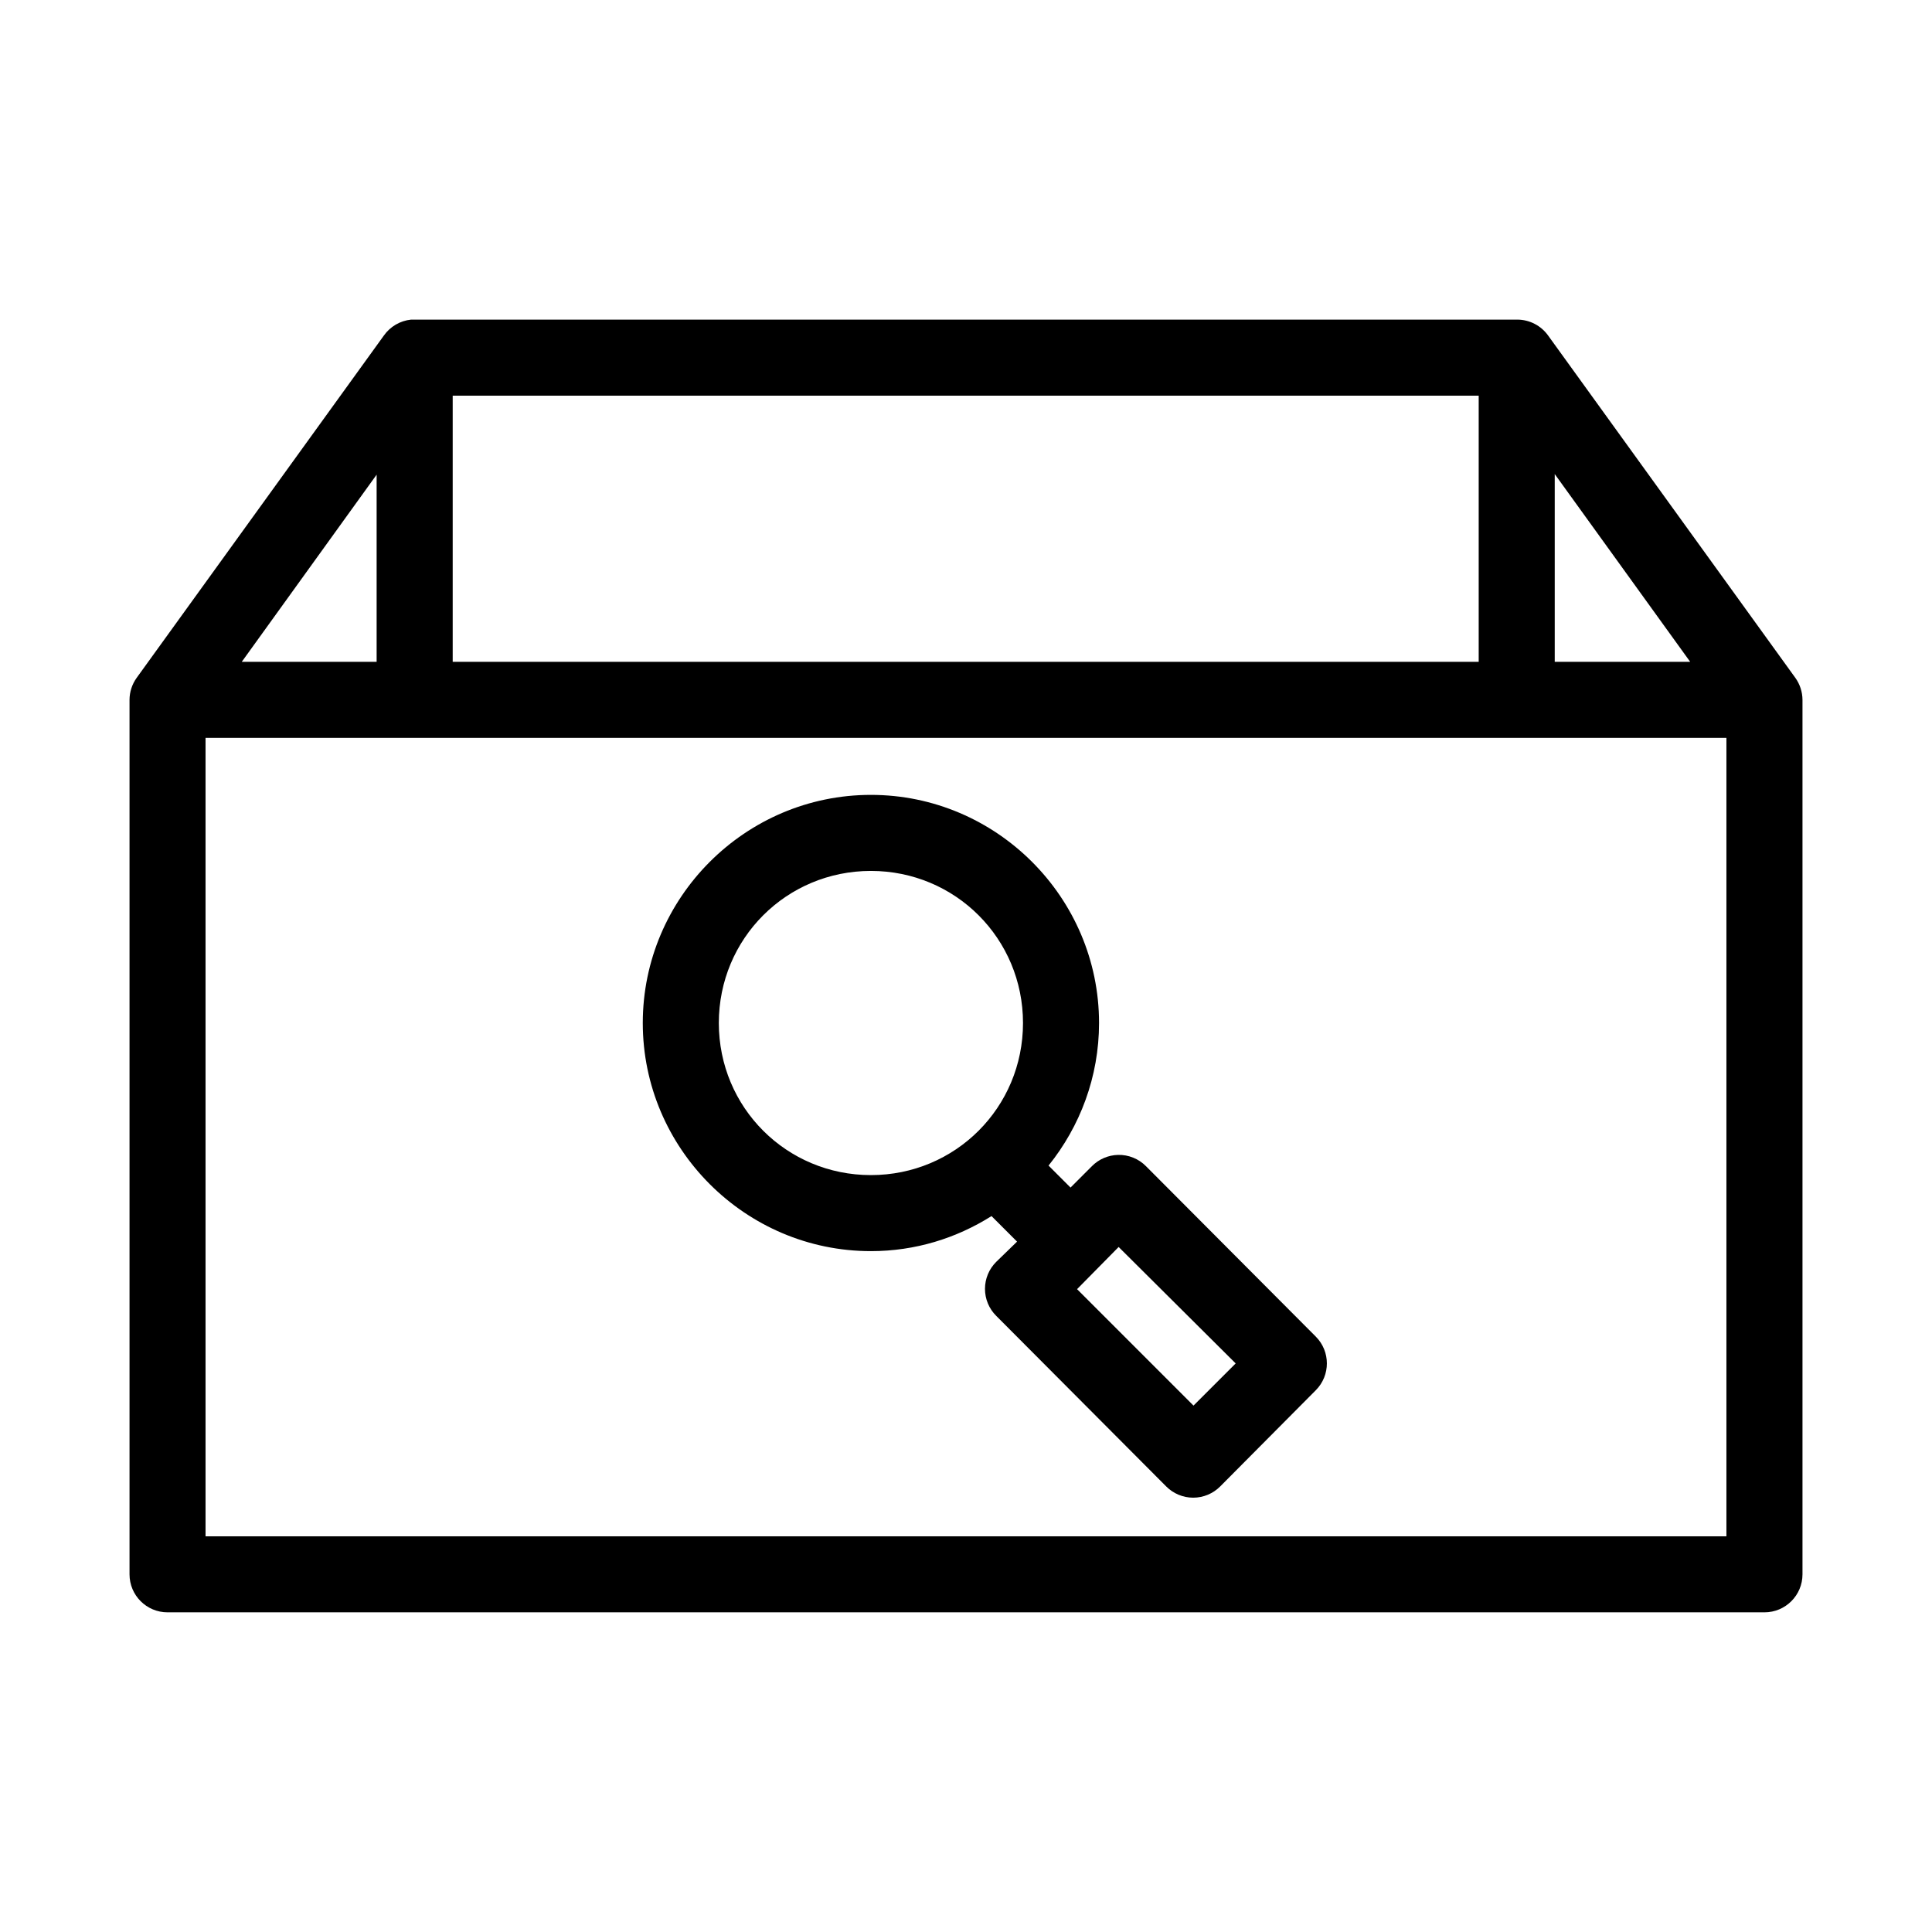
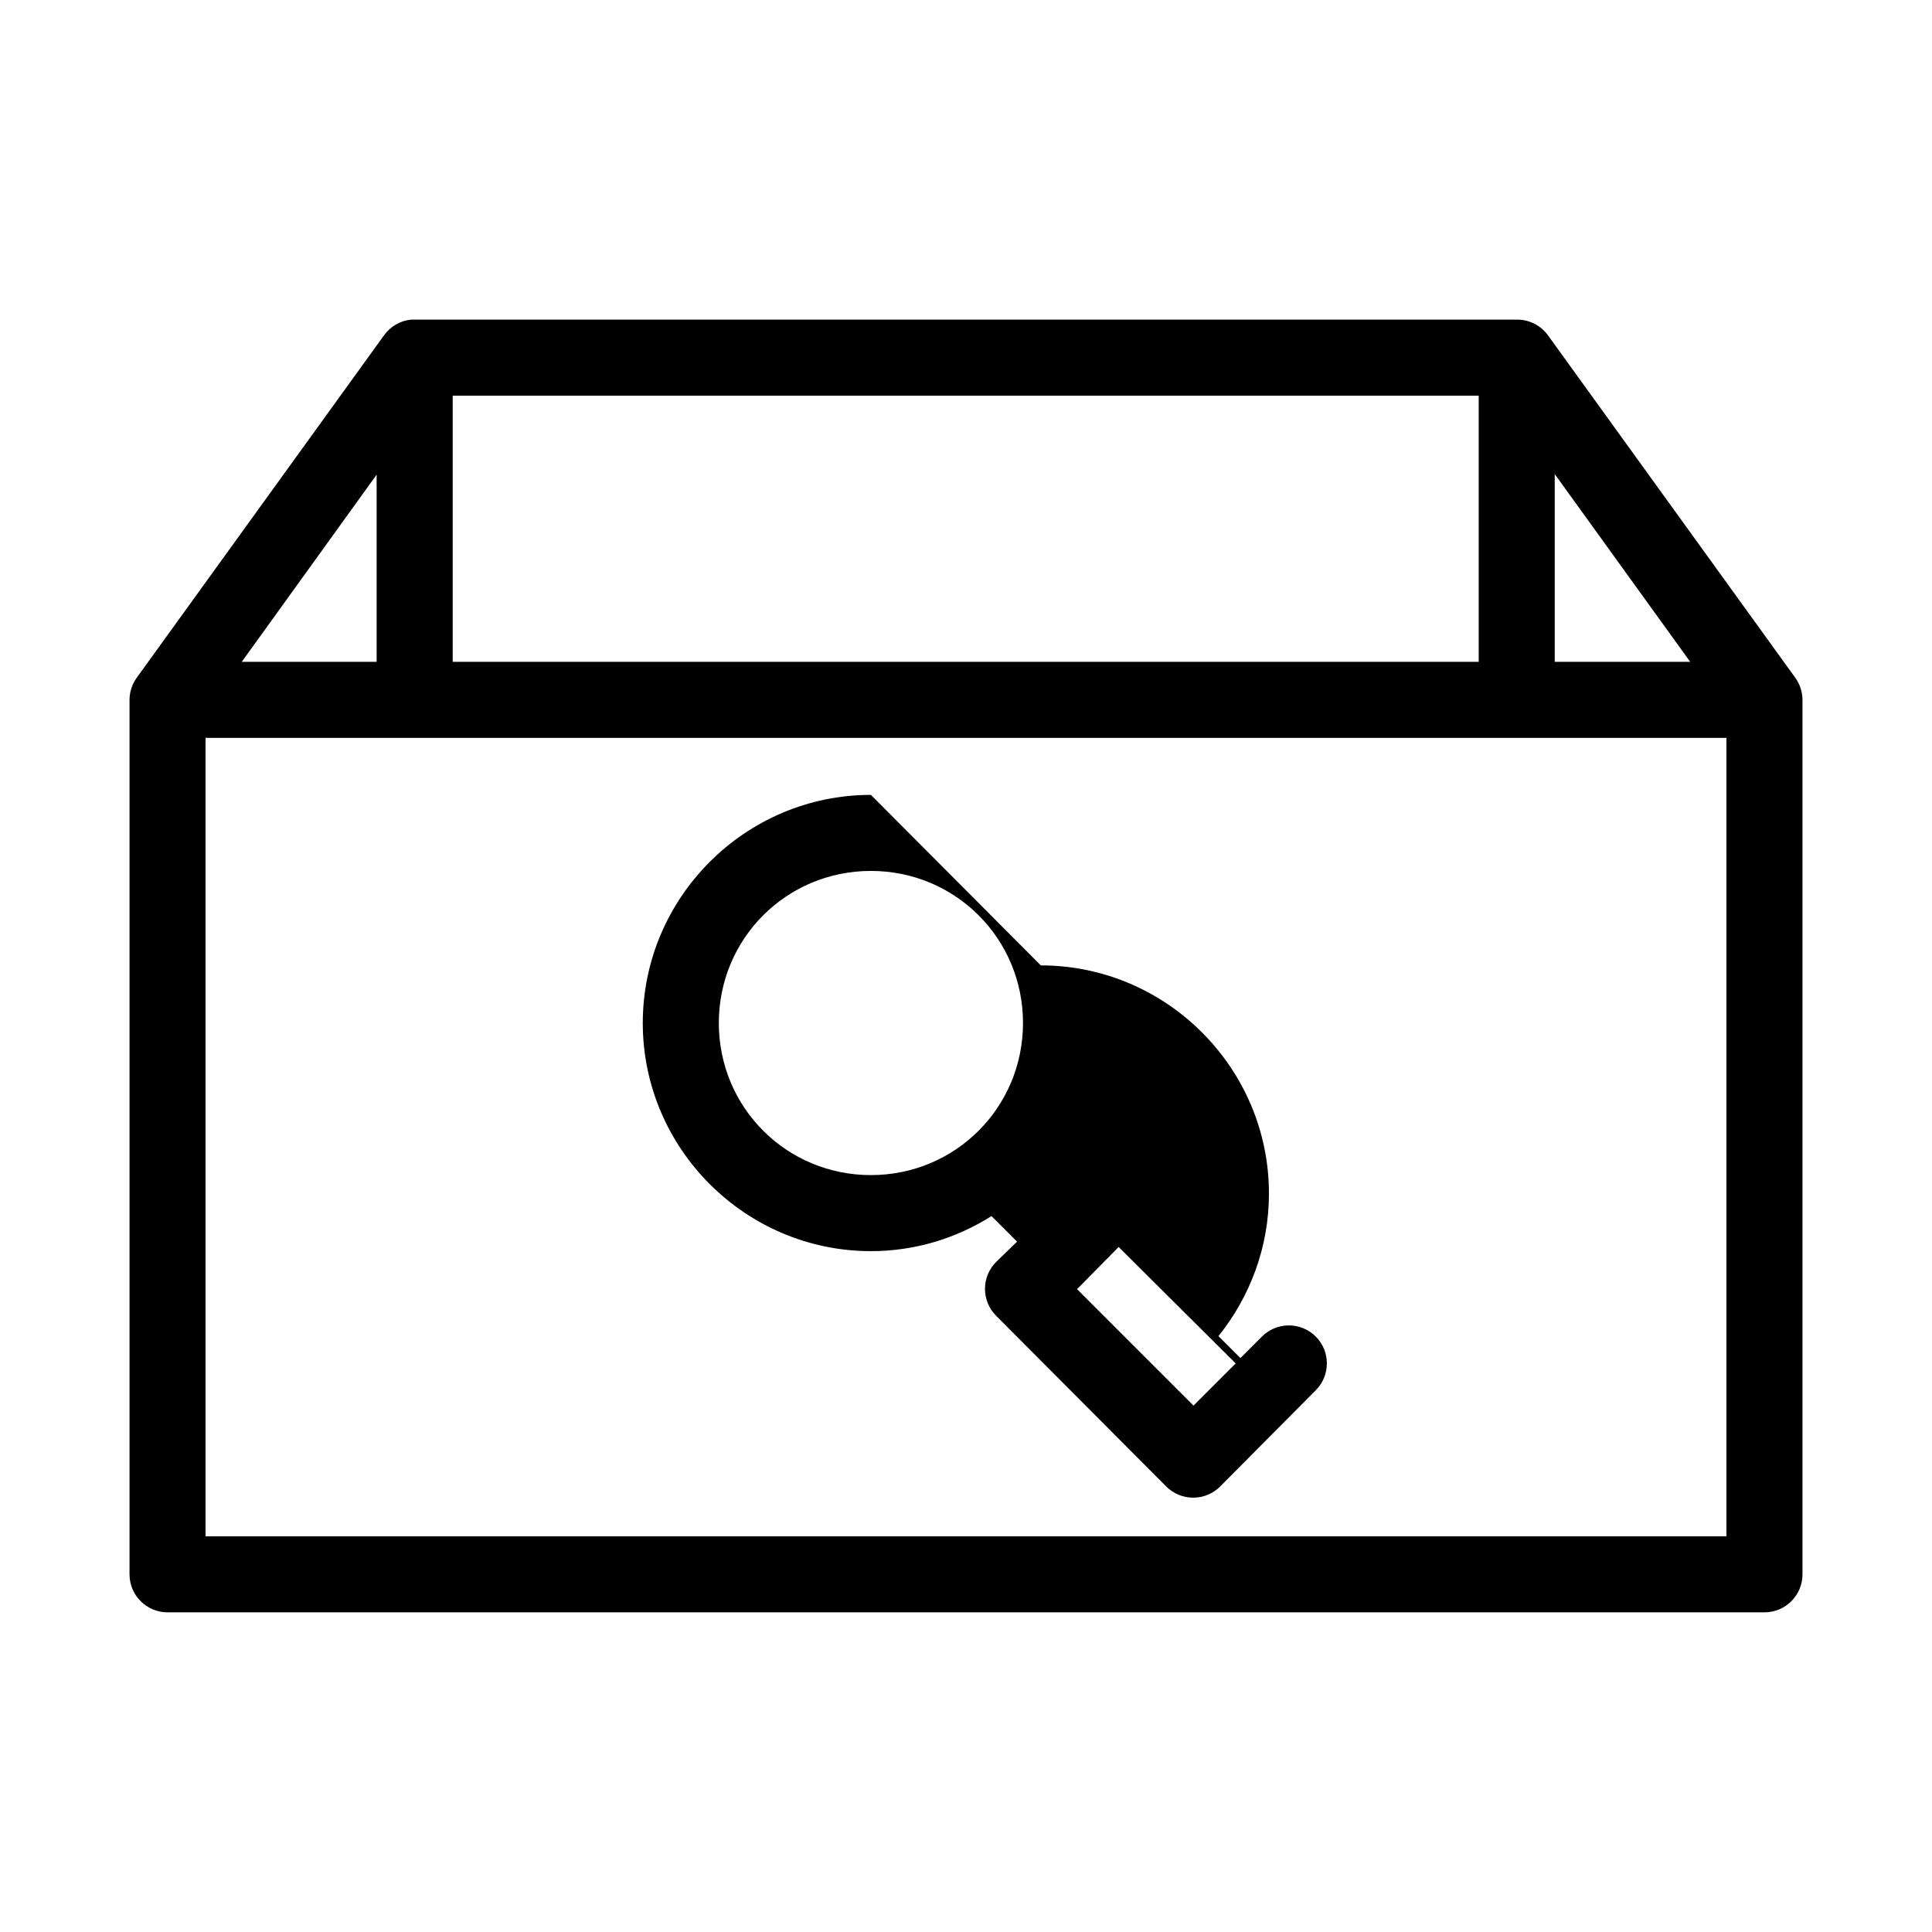
<svg xmlns="http://www.w3.org/2000/svg" fill="#000000" width="800px" height="800px" version="1.1" viewBox="144 144 512 512">
-   <path d="m252.95 228.7c-2.918 0.297-5.562 1.848-7.242 4.25l-65.496 90.688c-1.219 1.699-1.879 3.734-1.887 5.824v231.75c0 5.562 4.508 10.074 10.074 10.074h423.2c5.566 0 10.078-4.512 10.078-10.074v-231.75c-0.012-2.09-0.672-4.125-1.891-5.824l-65.496-90.688c-1.883-2.656-4.93-4.238-8.188-4.25h-292.21c-0.316-0.016-0.629-0.016-0.945 0zm11.02 20.152h271.9v70.535h-271.9zm292.05 20.781 35.895 49.754h-35.895zm-312.21 0.16v49.594h-35.738zm-45.34 69.746h403.05v211.6h-403.05zm176.33 15.113c-33.27 0-60.457 27.188-60.457 60.457s27.188 60.457 60.457 60.457c11.762 0 22.652-3.426 31.961-9.289l6.769 6.769-5.512 5.352c-1.914 1.895-2.988 4.473-2.988 7.164s1.074 5.273 2.988 7.164l45.027 45.188c1.895 1.91 4.473 2.988 7.164 2.988s5.269-1.078 7.164-2.988l25.348-25.508c3.883-3.926 3.883-10.242 0-14.168l-45.027-45.188c-1.949-1.973-4.625-3.055-7.398-2.988-2.609 0.059-5.094 1.133-6.93 2.988l-5.668 5.668-5.824-5.824c8.336-10.367 13.383-23.516 13.383-37.785 0-33.27-27.188-60.457-60.457-60.457zm0 20.152c22.379 0 40.305 17.926 40.305 40.305 0 22.379-17.926 40.305-40.305 40.305s-40.305-17.926-40.305-40.305c0-22.379 17.926-40.305 40.305-40.305zm65.652 99.66 31.016 30.859-11.18 11.176-30.855-30.859z" />
+   <path d="m252.95 228.7c-2.918 0.297-5.562 1.848-7.242 4.25l-65.496 90.688c-1.219 1.699-1.879 3.734-1.887 5.824v231.75c0 5.562 4.508 10.074 10.074 10.074h423.2c5.566 0 10.078-4.512 10.078-10.074v-231.75c-0.012-2.09-0.672-4.125-1.891-5.824l-65.496-90.688c-1.883-2.656-4.93-4.238-8.188-4.25h-292.21c-0.316-0.016-0.629-0.016-0.945 0zm11.02 20.152h271.9v70.535h-271.9zm292.05 20.781 35.895 49.754h-35.895zm-312.21 0.16v49.594h-35.738zm-45.34 69.746h403.05v211.6h-403.05zm176.33 15.113c-33.27 0-60.457 27.188-60.457 60.457s27.188 60.457 60.457 60.457c11.762 0 22.652-3.426 31.961-9.289l6.769 6.769-5.512 5.352c-1.914 1.895-2.988 4.473-2.988 7.164s1.074 5.273 2.988 7.164l45.027 45.188c1.895 1.91 4.473 2.988 7.164 2.988s5.269-1.078 7.164-2.988l25.348-25.508c3.883-3.926 3.883-10.242 0-14.168c-1.949-1.973-4.625-3.055-7.398-2.988-2.609 0.059-5.094 1.133-6.93 2.988l-5.668 5.668-5.824-5.824c8.336-10.367 13.383-23.516 13.383-37.785 0-33.27-27.188-60.457-60.457-60.457zm0 20.152c22.379 0 40.305 17.926 40.305 40.305 0 22.379-17.926 40.305-40.305 40.305s-40.305-17.926-40.305-40.305c0-22.379 17.926-40.305 40.305-40.305zm65.652 99.66 31.016 30.859-11.18 11.176-30.855-30.859z" />
</svg>